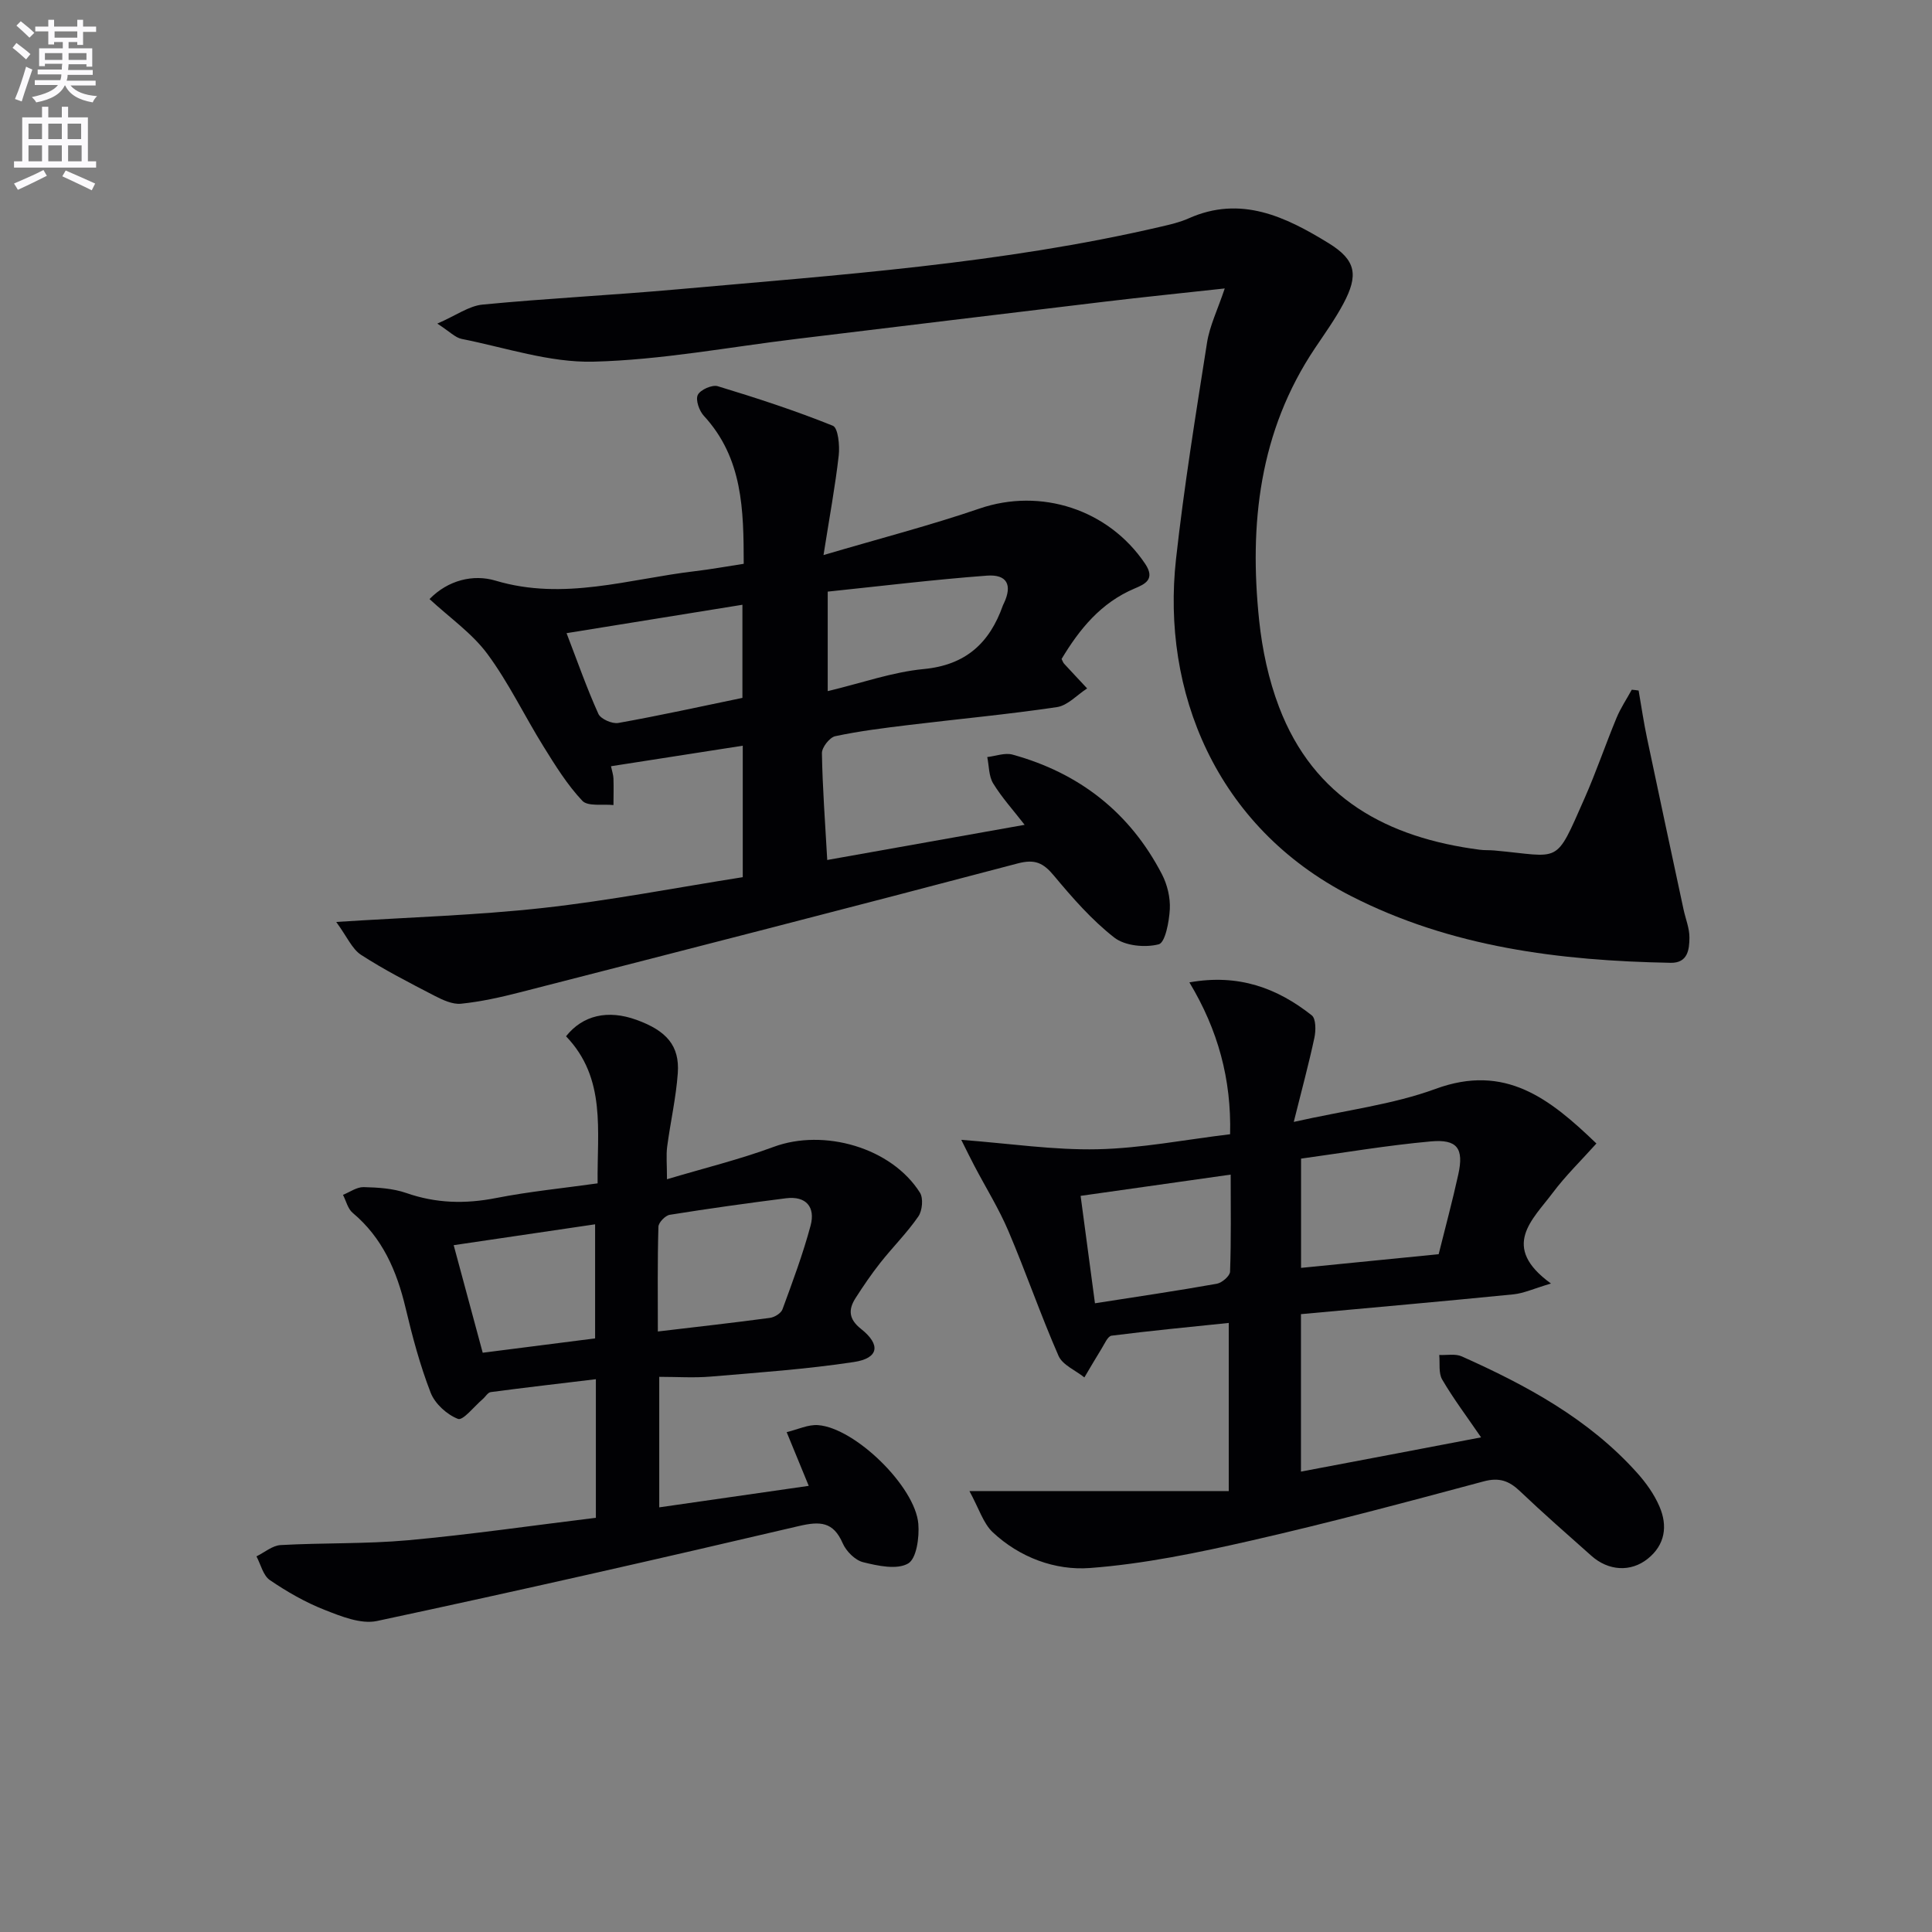
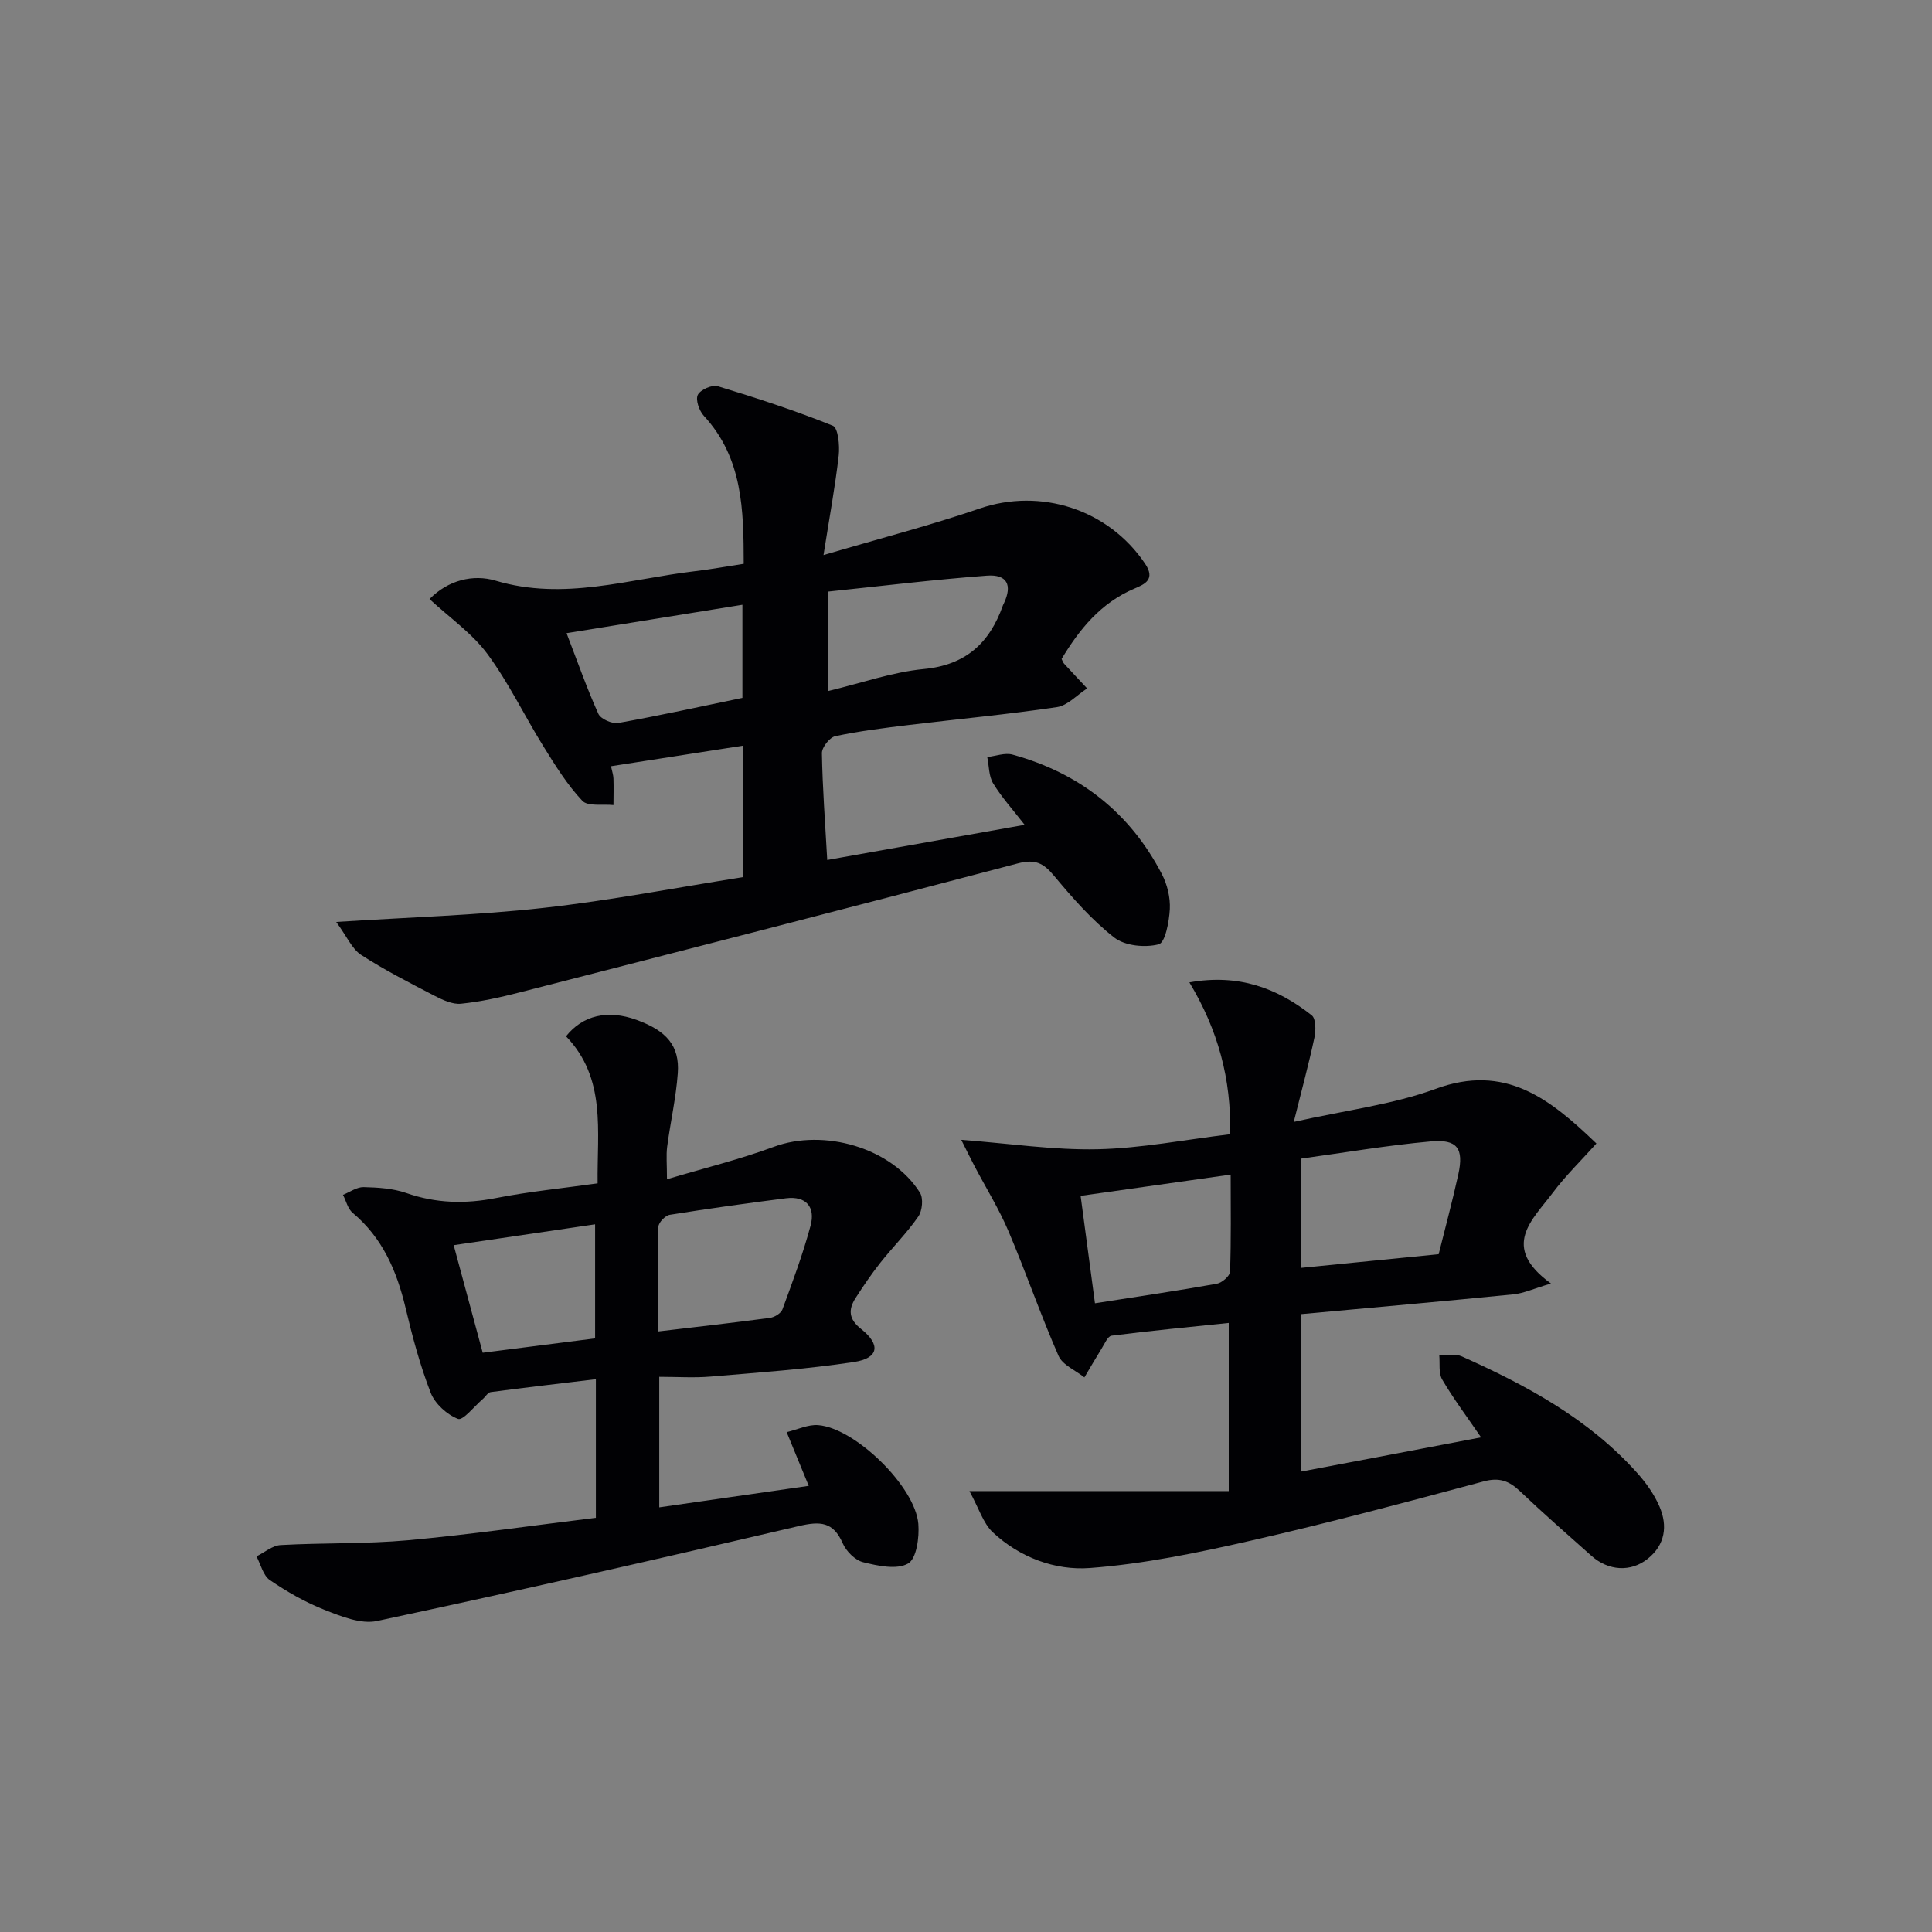
<svg xmlns="http://www.w3.org/2000/svg" enable-background="new 0 0 400 400" viewBox="0 0 400 400">
  <rect x="0" y="0" width="400" height="400" fill="#808080" stroke="none" />
-   <path d="m2.6 9.9.8-1c.9.7 1.9 1.4 2.9 2.3l-.9 1.1c-1.1-1-2-1.8-2.8-2.4zm.5 10.6c.9-2.1 1.6-4.3 2.3-6.7.4.2.8.4 1.3.6-.7 2.1-1.5 4.3-2.2 6.6zm.3-15.2.9-.9c1 .8 2 1.6 2.8 2.4l-1 1c-.9-.9-1.8-1.7-2.7-2.5zm12.6-1.2h1.2v1.4h2.7v1.1h-2.7v2.7h-1.2v-.6h-1.8v1.3h4.9v3.8h-1.2v-.5h-3.7c0 .4-.1.9-.1 1.2h5.1v1h-5.2c0 .5-.1.9-.2 1.2h6v1h-5.2c1.1 1.3 2.9 2 5.5 2.2-.4.4-.7.8-.9 1.3-2.9-.5-4.8-1.6-5.7-3.5h-.1c-.8 1.7-2.7 2.9-5.9 3.5-.2-.4-.6-.8-.9-1.1 2.8-.6 4.6-1.4 5.4-2.5h-4.8v-1h5.3c.1-.3.2-.7.2-1.2h-4.9v-1h5c0-.4 0-.8.1-1.2h-3.6v.5h-1.2v-3.7h4.9v-1.3h-1.8v.5h-1.2v-2.7h-2.7v-1h2.7v-1.4h1.2v1.4h4.8zm-6.7 8.3h3.6c0-.4 0-.9 0-1.4h-3.6zm1.9-4.6h4.8v-1.3h-4.7v1.3zm6.7 3.2h-3.7v1.4h3.7z" fill="#fbfafc" />
-   <path d="m8.7 22.1h1.3v2.2h2.8v-2.2h1.3v2.2h4.1v9.1h1.7v1.3h-17v-1.3h1.7v-9.1h4.1zm.3 13.1.7 1.2c-1.8.9-3.8 1.9-6 2.9-.2-.4-.5-.8-.8-1.3 2.3-1 4.4-1.9 6.1-2.8zm-3.1-6.4h2.8v-3.2h-2.8zm0 4.6h2.8v-3.3h-2.8zm4.1-4.6h2.8v-3.2h-2.8zm0 4.6h2.8v-3.3h-2.8zm3.6 1.9c2.1.9 4.1 1.8 6.1 2.7l-.7 1.4c-2.2-1.1-4.2-2-6.1-2.9zm3.2-9.7h-2.8v3.2h2.8zm-2.7 7.8h2.8v-3.3h-2.8z" fill="#fbfafc" />
  <g fill="#010104">
    <path d="m69.61 190.88c15.25-.98 29.1-1.38 42.83-2.9 13.82-1.53 27.51-4.19 41.34-6.37 0-9.49 0-18.11 0-27.22-9.1 1.42-18.01 2.8-27.28 4.25.22 1.06.49 1.8.51 2.55.06 1.83.01 3.66 0 5.49-2.21-.24-5.29.34-6.45-.89-3.13-3.32-5.6-7.32-8.03-11.23-3.95-6.35-7.2-13.19-11.62-19.17-3.17-4.28-7.79-7.48-11.98-11.36 3.82-3.92 9.05-5.2 13.68-3.81 14.13 4.22 27.57-.35 41.26-1.96 3.26-.38 6.5-.98 10.11-1.53-.02-11.15-.17-21.87-8.26-30.64-.96-1.04-1.75-3.3-1.25-4.33.53-1.07 2.96-2.15 4.13-1.8 8.04 2.44 16.05 5.05 23.84 8.19 1.08.44 1.44 4.09 1.21 6.14-.72 6.37-1.9 12.68-3.15 20.63 11.77-3.47 22.17-6.16 32.3-9.63 12.67-4.34 26.7.15 34.28 11.42 2.19 3.25-.06 4.24-2.19 5.14-6.97 2.95-11.39 8.4-15.1 14.58.21.41.31.75.52.98 1.58 1.72 3.18 3.41 4.77 5.12-2.08 1.34-4.03 3.54-6.25 3.87-10.17 1.51-20.43 2.46-30.65 3.7-5.11.62-10.23 1.25-15.25 2.32-1.16.25-2.78 2.31-2.76 3.52.12 7.12.66 14.24 1.1 22.11 13.67-2.43 26.96-4.8 40.87-7.28-2.41-3.1-4.74-5.67-6.52-8.58-.92-1.51-.84-3.62-1.22-5.45 1.75-.2 3.65-.94 5.22-.51 13.85 3.81 24.33 12 30.96 24.8 1.1 2.13 1.74 4.82 1.62 7.19-.14 2.59-.95 6.94-2.3 7.29-2.83.73-6.98.33-9.19-1.39-4.67-3.64-8.68-8.24-12.5-12.82-2.2-2.64-3.91-3.48-7.49-2.54-34.31 9.06-68.69 17.87-103.07 26.69-4.01 1.03-8.09 1.94-12.2 2.36-1.78.18-3.82-.79-5.53-1.67-5.15-2.67-10.34-5.32-15.2-8.47-1.85-1.23-2.88-3.75-5.11-6.79zm47.69-59.79c2.3 5.98 4.21 11.45 6.59 16.71.49 1.07 2.86 2.11 4.13 1.88 8.58-1.53 17.09-3.41 25.69-5.19 0-6.54 0-12.79 0-19.28-12.19 1.97-24.07 3.89-36.41 5.88zm54.07 12c7.05-1.68 13.38-3.95 19.87-4.57 8.74-.83 13.65-5.41 16.4-13.17.05-.15.14-.3.21-.45 1.77-3.76.68-6.03-3.52-5.72-10.98.82-21.92 2.16-32.96 3.31z" />
-     <path d="m339.26 142.97c.57 3.29 1.05 6.59 1.74 9.85 2.48 11.83 5.03 23.65 7.56 35.47.42 1.95 1.23 3.89 1.22 5.83-.02 2.46-.32 5.28-3.89 5.22-22.95-.43-45.43-3.21-66.23-13.85-28.07-14.36-39.2-42.53-36.18-69.73 1.66-14.99 4.08-29.9 6.42-44.8.55-3.51 2.2-6.84 3.67-11.24-8.85.97-16.86 1.78-24.86 2.74-21.27 2.54-42.54 5.14-63.81 7.71-14.01 1.69-28 4.36-42.05 4.71-9.05.22-18.19-2.91-27.26-4.71-1.33-.26-2.46-1.5-5.05-3.17 3.89-1.69 6.55-3.67 9.38-3.94 13.39-1.29 26.85-1.95 40.25-3.15 33.58-3 67.26-5.3 100.23-12.99 1.93-.45 3.91-.91 5.7-1.71 10.82-4.83 20.11-.31 28.95 5.12 5.77 3.54 6.22 6.65 3.08 12.55-1.71 3.2-3.85 6.18-5.88 9.21-11.55 17.23-13.65 36.46-11.55 56.41.64 6.04 1.95 12.2 4.11 17.87 7.21 18.94 22.46 27.08 41.56 29.56.99.13 2 .06 2.99.15 13.97 1.26 12.5 3.24 18.71-10.81 2.41-5.46 4.33-11.13 6.62-16.65.84-2.03 2.09-3.88 3.15-5.82.5.03.96.1 1.42.17z" />
    <path d="m306.64 297.59c-2.94-4.3-5.73-8-8.05-11.97-.79-1.35-.44-3.38-.61-5.09 1.57.08 3.34-.3 4.67.3 13.42 6 26.27 12.94 36.26 24.07 1.87 2.08 3.58 4.47 4.67 7.02 1.72 3.99 1.18 7.92-2.44 10.81-3.51 2.81-8.13 2.52-11.65-.61-4.97-4.42-9.99-8.81-14.81-13.4-2.26-2.15-4.31-2.88-7.52-2.01-16.01 4.29-32.04 8.59-48.2 12.27-10.98 2.5-22.12 4.82-33.31 5.66-7.19.54-14.54-2.18-20.11-7.4-1.97-1.85-2.84-4.89-4.83-8.53h53.69c0-12.13 0-23.16 0-34.81-8.2.85-16.25 1.62-24.27 2.64-.79.1-1.45 1.72-2.07 2.7-1.22 1.96-2.37 3.96-3.55 5.94-1.83-1.47-4.51-2.56-5.35-4.46-3.72-8.49-6.74-17.29-10.37-25.82-1.98-4.66-4.69-9.01-7.05-13.51-.81-1.54-1.57-3.1-2.72-5.4 10.03.76 19.15 2.15 28.23 1.95 9.05-.2 18.07-1.98 27.43-3.11.28-11.43-2.52-21.62-8.43-31.44 10.21-1.82 18.2 1.19 25.33 6.82.89.7.87 3.16.55 4.65-1.16 5.43-2.62 10.79-4.27 17.42 10.88-2.45 20.51-3.59 29.36-6.84 14.44-5.3 23.66 2.04 33.3 11.31-3.16 3.53-6.38 6.65-9.03 10.19-4.18 5.6-10.94 11.15-.38 18.8-3.61 1.07-5.65 2.03-7.77 2.24-14.54 1.45-29.1 2.73-43.99 4.1v32.6c12.31-2.32 24.58-4.66 37.29-7.09zm-37.27-57.71v22.62c9.77-.97 19.15-1.9 28.49-2.83 1.41-5.67 2.87-11.07 4.07-16.54 1.17-5.35-.2-7.32-5.72-6.81-9.01.81-17.96 2.34-26.84 3.56zm-45.64 7.71c1.02 7.65 1.99 14.86 2.97 22.24 8.94-1.4 17.09-2.59 25.21-4.04 1.08-.19 2.73-1.61 2.76-2.5.24-6.57.13-13.15.13-20.1-10.5 1.49-20.28 2.88-31.07 4.4z" />
    <path d="m123.37 314.24c0-10.12 0-19.06 0-28.69-7.45.9-14.62 1.72-21.77 2.67-.61.08-1.1.98-1.67 1.46-1.73 1.48-4.07 4.48-5.1 4.09-2.29-.88-4.77-3.13-5.66-5.41-2.21-5.69-3.8-11.66-5.21-17.61-1.82-7.63-4.76-14.46-10.94-19.64-1.01-.84-1.36-2.47-2.01-3.73 1.42-.57 2.86-1.63 4.27-1.6 2.96.07 6.07.26 8.84 1.22 6.16 2.15 12.21 2.29 18.58 1.04 6.82-1.34 13.77-2.02 21.03-3.04-.14-10.88 1.85-21.72-6.54-30.45 3.46-4.35 8.63-5.56 14.59-3.4 6.24 2.26 8.95 5.37 8.55 11.03-.36 5.1-1.53 10.14-2.2 15.23-.23 1.78-.04 3.62-.04 6.74 7.73-2.31 15.06-4.1 22.08-6.7 10.39-3.85 24.39.13 30.29 9.47.74 1.16.5 3.74-.33 4.94-2.33 3.38-5.29 6.32-7.85 9.56-1.85 2.34-3.53 4.81-5.14 7.32-1.54 2.4-1.44 4.37 1.13 6.4 4.13 3.27 3.68 6.07-1.47 6.85-9.82 1.49-19.77 2.18-29.69 3.02-3.42.29-6.89.05-10.62.05v27.02c10.27-1.48 20.22-2.9 30.95-4.45-1.53-3.73-2.88-7.01-4.57-11.12 2.28-.54 4.45-1.62 6.53-1.45 7.63.59 20.08 12.7 20.73 20.43.23 2.79-.37 7.22-2.12 8.22-2.33 1.34-6.26.48-9.3-.27-1.67-.41-3.52-2.27-4.24-3.93-1.95-4.48-4.69-4.58-9.06-3.56-29.06 6.81-58.17 13.43-87.36 19.66-3.33.71-7.43-.96-10.86-2.31-3.98-1.56-7.78-3.75-11.32-6.16-1.39-.95-1.88-3.23-2.77-4.91 1.67-.82 3.3-2.25 5.01-2.34 8.79-.49 17.64-.21 26.39-1 12.84-1.17 25.63-3.03 38.87-4.65zm12.83-38.57c8.17-.97 15.71-1.81 23.22-2.82.95-.13 2.28-.95 2.58-1.76 2.1-5.72 4.24-11.45 5.82-17.33 1.03-3.82-.89-6.2-5.1-5.67-8.03 1.02-16.06 2.14-24.05 3.42-.93.15-2.33 1.6-2.35 2.47-.21 7.1-.12 14.2-.12 21.69zm-42.27-17.87c2.12 7.86 4.01 14.87 6.01 22.27 7.96-1.02 15.63-2 23.27-2.97 0-8.09 0-15.63 0-23.62-9.86 1.45-19.29 2.84-29.28 4.32z" />
  </g>
</svg>